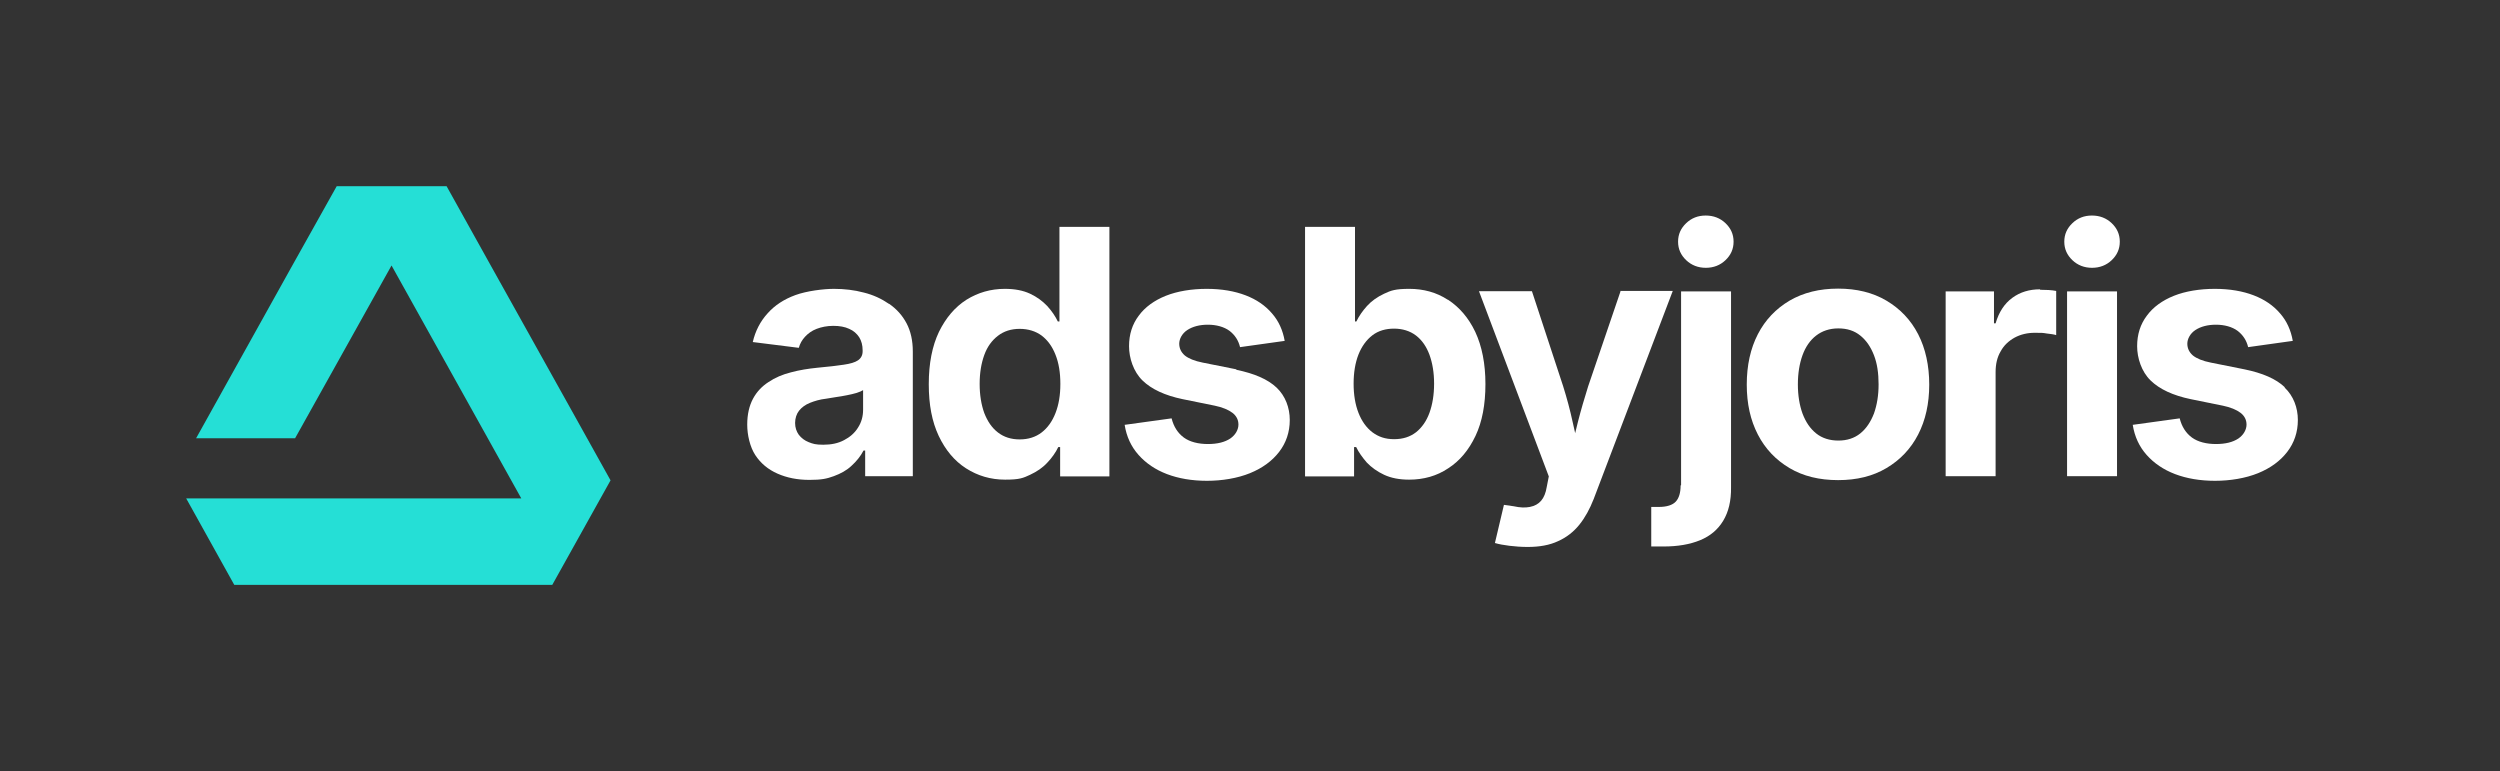
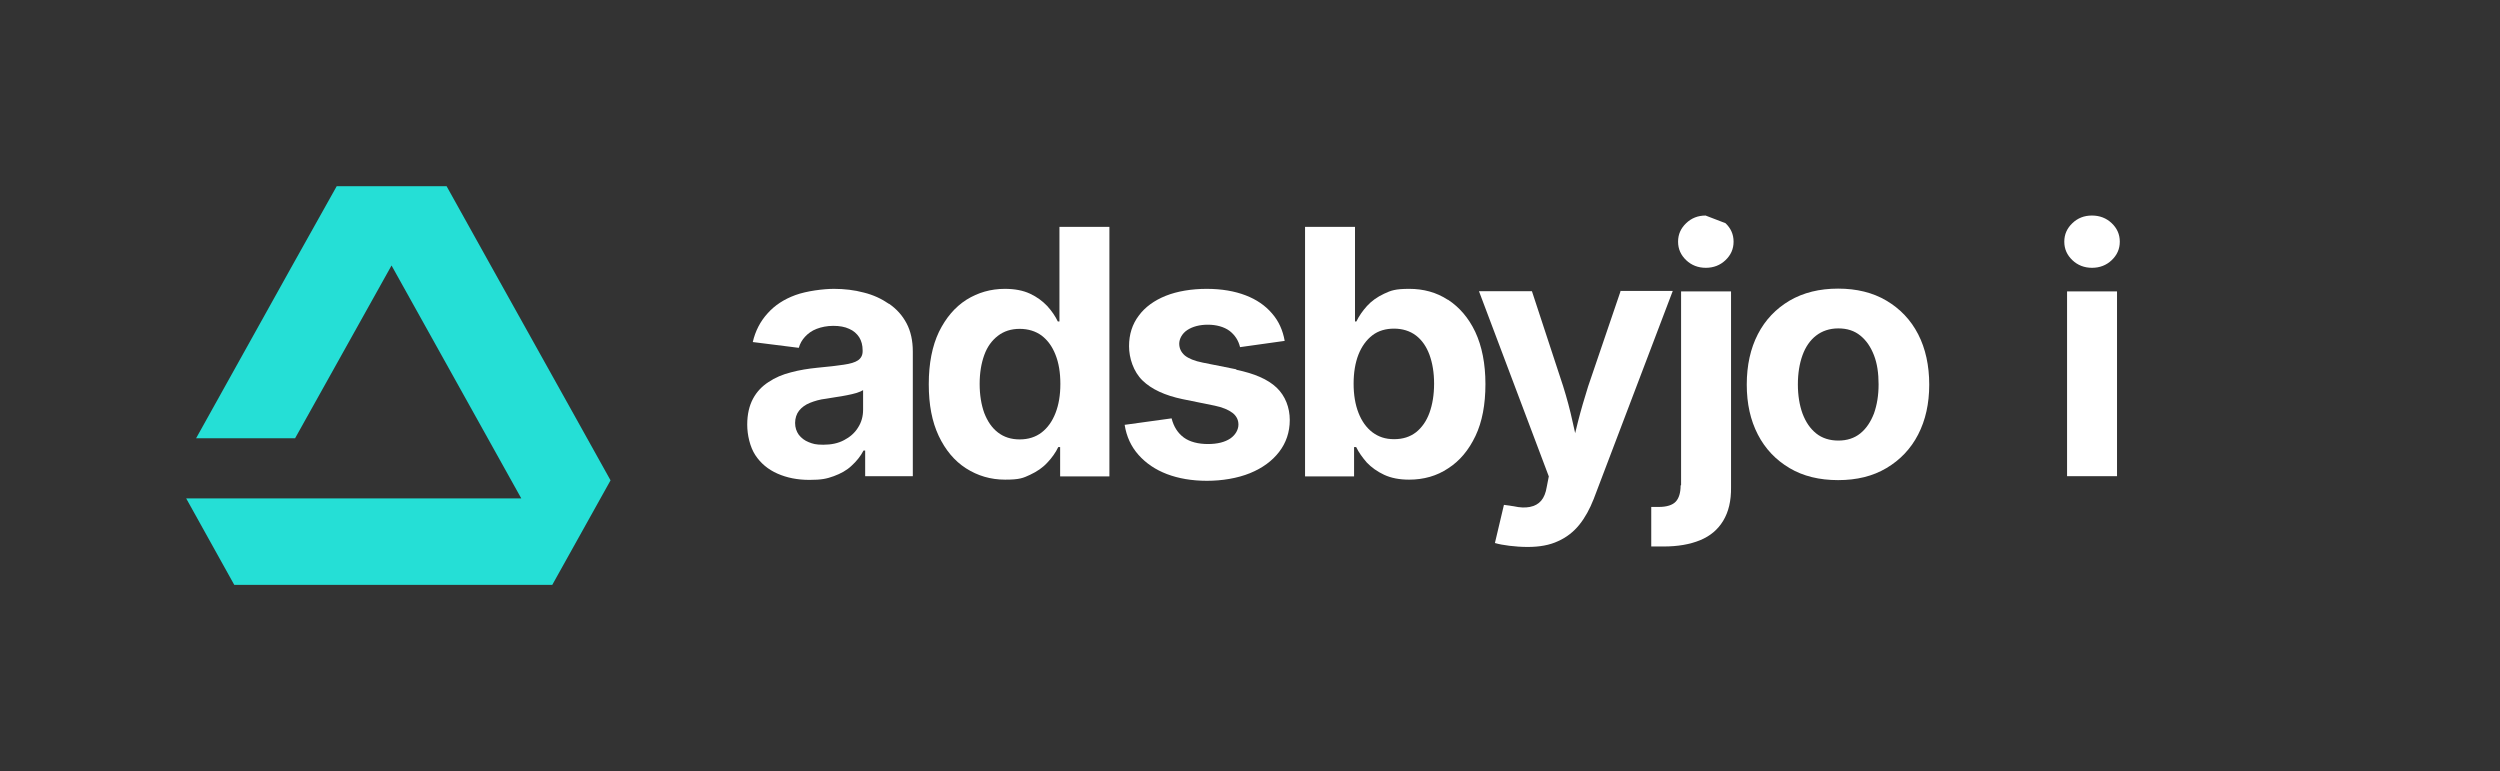
<svg xmlns="http://www.w3.org/2000/svg" id="Layer_1" version="1.1" viewBox="0 0 1081 333.4">
  <rect x="0" y="0" width="1081" height="333.4" fill="#333333" stroke="none" />
  <defs>
    <style>
      .st0 {
        fill: #fff;
      }

      .st1 {
        fill: #25dfd6;
      }
    </style>
  </defs>
  <g>
    <path class="st0" d="M384.4,131.4c-3.2-2.2-6.8-3.9-10.9-4.9-4.1-1.1-8.4-1.6-12.9-1.6s-11.8.9-16.7,2.7c-4.9,1.8-8.9,4.4-12,7.9-3.1,3.4-5.3,7.6-6.4,12.4l19.9,2.5c.5-1.8,1.4-3.4,2.7-4.8,1.3-1.4,2.9-2.6,5-3.4,2.1-.8,4.5-1.3,7.2-1.3s5,.4,6.9,1.3c1.9.8,3.3,2.1,4.3,3.6,1,1.6,1.5,3.5,1.5,5.7v.4c0,1.7-.7,3-2,3.9-1.3.9-3.4,1.5-6.2,1.9-2.8.4-6.6.9-11.3,1.3-4,.4-7.8,1-11.5,2-3.6.9-6.9,2.3-9.7,4.2-2.8,1.8-5.1,4.2-6.7,7.2-1.6,3-2.5,6.7-2.5,11.2s1.2,9.7,3.5,13.2c2.3,3.5,5.5,6.2,9.6,8,4.1,1.8,8.6,2.7,13.8,2.7s7.5-.5,10.5-1.6c3-1.1,5.6-2.5,7.7-4.5,2.1-1.9,3.9-4.1,5.2-6.6h.7v11.1h20.6v-53.9c0-4.7-.9-8.8-2.7-12.2-1.8-3.4-4.3-6.2-7.5-8.4ZM373.2,177.2c0,2.8-.7,5.4-2.2,7.7-1.4,2.3-3.5,4.1-6,5.4-2.6,1.4-5.6,2-9,2s-4.5-.4-6.3-1.1c-1.8-.7-3.2-1.8-4.3-3.2-1-1.4-1.6-3.1-1.6-5.1s.6-3.9,1.7-5.3c1.1-1.4,2.7-2.6,4.7-3.4,2-.8,4.3-1.5,7-1.8,1.3-.2,2.7-.4,4.3-.7,1.6-.2,3.1-.5,4.7-.8,1.5-.3,2.9-.6,4.2-1,1.2-.4,2.2-.8,2.8-1.2v8.5Z" />
    <path class="st0" d="M458,139h-.6c-1.1-2.3-2.6-4.5-4.6-6.7-2-2.1-4.4-3.9-7.4-5.3-3-1.4-6.6-2.1-10.9-2.1-6.1,0-11.6,1.6-16.6,4.7-5,3.2-8.9,7.8-11.9,13.9-2.9,6.1-4.4,13.6-4.4,22.6s1.4,16.2,4.3,22.4c2.9,6.1,6.8,10.8,11.8,14,5,3.2,10.6,4.9,16.9,4.9s7.8-.7,10.8-2.1c3-1.4,5.5-3.1,7.5-5.3,2-2.1,3.6-4.4,4.7-6.7h.8v12.7h21.3v-107.9h-21.6v40.9ZM456.4,178.6c-1.4,3.6-3.4,6.4-6,8.4-2.6,2-5.8,3-9.5,3s-6.8-1-9.4-3c-2.6-2-4.5-4.8-5.9-8.4-1.3-3.6-2-7.8-2-12.6s.7-8.9,2-12.5c1.3-3.6,3.3-6.3,5.9-8.3,2.6-2,5.7-3,9.4-3s6.9,1,9.5,2.9c2.6,2,4.6,4.7,6,8.3,1.4,3.5,2.1,7.7,2.1,12.6s-.7,9-2.1,12.6Z" />
    <path class="st0" d="M534.6,159.7l-14.5-2.9c-3.6-.7-6.2-1.8-7.8-3.1-1.6-1.4-2.4-3.1-2.4-5.1s1.2-4.4,3.5-5.9c2.3-1.5,5.3-2.3,8.9-2.3s7,.9,9.4,2.7c2.3,1.8,3.8,4.1,4.5,7l19.3-2.7c-.8-4.6-2.6-8.6-5.5-11.9-2.9-3.4-6.7-6-11.4-7.8-4.7-1.8-10.3-2.8-16.8-2.8s-12.7,1-17.7,3c-5,2-9,4.9-11.7,8.6-2.8,3.7-4.2,8.1-4.2,13.2s1.9,11,5.8,14.8c3.9,3.8,9.7,6.5,17.4,8.1l13.8,2.8c3.4.7,6,1.8,7.7,3.1,1.7,1.3,2.6,3,2.6,5.1s-1.2,4.4-3.5,6c-2.4,1.6-5.6,2.4-9.7,2.4s-7.8-.9-10.4-2.8c-2.6-1.9-4.4-4.7-5.3-8.3l-20.3,2.8c.8,5.1,2.8,9.4,6,13,3.2,3.6,7.3,6.4,12.3,8.3s10.8,2.9,17.3,2.9,13.2-1.1,18.6-3.3c5.4-2.2,9.6-5.3,12.6-9.2,3-3.9,4.6-8.5,4.6-13.8s-1.9-10.4-5.7-14c-3.8-3.6-9.6-6.1-17.4-7.7Z" />
    <path class="st0" d="M626,129.6c-4.9-3.2-10.5-4.7-16.6-4.7s-7.9.7-10.9,2.1c-3,1.4-5.5,3.2-7.4,5.3-1.9,2.1-3.5,4.4-4.6,6.7h-.6v-40.9h-21.6v107.9h21.2v-12.7h.9c1.1,2.3,2.7,4.5,4.6,6.7,2,2.1,4.5,3.9,7.5,5.3,3,1.4,6.6,2.1,10.8,2.1,6.3,0,12-1.6,16.9-4.9,5-3.2,8.9-7.9,11.8-14,2.9-6.1,4.3-13.6,4.3-22.4s-1.5-16.4-4.4-22.6c-2.9-6.1-6.9-10.7-11.8-13.9ZM618.1,178.5c-1.3,3.6-3.3,6.4-5.8,8.4-2.6,2-5.7,3-9.5,3s-6.7-1-9.4-3c-2.6-2-4.6-4.8-6-8.4-1.4-3.6-2.1-7.8-2.1-12.6s.7-9,2.1-12.6c1.4-3.5,3.4-6.3,6-8.3,2.6-2,5.8-2.9,9.4-2.9s6.9,1,9.5,3c2.6,2,4.5,4.8,5.8,8.3,1.3,3.6,2,7.7,2,12.5s-.7,9-2,12.6Z" />
    <path class="st0" d="M700.7,126l-14,41.1c-1.6,5.1-3.1,10.2-4.4,15.3-.4,1.6-.8,3.3-1.2,4.9-.4-1.6-.7-3.3-1.1-4.9-1.1-5.1-2.5-10.3-4.1-15.4l-13.5-41.1h-22.9l30.2,80.1-.9,4.6c-.4,2.5-1.2,4.5-2.4,5.9-1.2,1.4-2.8,2.3-4.9,2.7-2,.4-4.3.3-7-.3l-4.2-.6-3.9,16.5c1.7.5,3.8.9,6.3,1.2,2.5.3,5.1.5,7.9.5,5.1,0,9.5-.8,13.1-2.5,3.6-1.6,6.7-4,9.2-7.1,2.5-3.1,4.5-6.8,6.2-11.1l34.2-90h-22.7Z" />
    <path class="st0" d="M726.7,209.9c0,3.1-.7,5.5-2.1,7-1.4,1.5-3.9,2.3-7.3,2.3h-3.3v17.1h5.4c6.1,0,11.3-.9,15.7-2.7,4.4-1.8,7.7-4.6,10-8.4,2.3-3.8,3.5-8.6,3.4-14.6v-84.6h-21.6v83.8Z" />
-     <path class="st0" d="M737.5,93.2c-3.3,0-6.1,1.1-8.4,3.3-2.3,2.2-3.5,4.8-3.5,8s1.2,5.8,3.5,8c2.3,2.2,5.2,3.3,8.5,3.3s6.2-1.1,8.5-3.3c2.3-2.2,3.5-4.8,3.5-8s-1.2-5.8-3.5-8c-2.3-2.2-5.2-3.3-8.5-3.3Z" />
+     <path class="st0" d="M737.5,93.2c-3.3,0-6.1,1.1-8.4,3.3-2.3,2.2-3.5,4.8-3.5,8s1.2,5.8,3.5,8c2.3,2.2,5.2,3.3,8.5,3.3s6.2-1.1,8.5-3.3c2.3-2.2,3.5-4.8,3.5-8s-1.2-5.8-3.5-8Z" />
    <path class="st0" d="M815.7,130c-5.9-3.5-12.9-5.2-20.9-5.2s-15,1.7-21,5.2c-5.9,3.5-10.5,8.3-13.7,14.5-3.2,6.2-4.8,13.5-4.8,21.8s1.6,15.4,4.8,21.6c3.2,6.2,7.8,11,13.7,14.5,5.9,3.5,12.9,5.2,21,5.2s15-1.7,20.9-5.2c5.9-3.5,10.5-8.3,13.7-14.5,3.2-6.2,4.8-13.4,4.8-21.6s-1.6-15.6-4.8-21.8-7.8-11-13.7-14.5ZM810.3,178.8c-1.4,3.6-3.3,6.5-5.9,8.6-2.6,2.1-5.8,3.1-9.5,3.1s-7-1-9.6-3.1c-2.6-2.1-4.5-4.9-5.9-8.6-1.3-3.6-2-7.8-2-12.6s.7-9,2-12.6c1.3-3.6,3.3-6.5,5.9-8.5s5.8-3.1,9.6-3.1,6.9,1,9.5,3.1c2.6,2.1,4.5,4.9,5.9,8.5,1.4,3.6,2,7.8,2,12.6s-.7,8.9-2,12.6Z" />
-     <path class="st0" d="M882.1,125.1c-4.6,0-8.6,1.2-12,3.7-3.4,2.5-5.8,6.2-7.2,11h-.7v-13.8h-20.9v79.9h21.6v-45c0-3.5.7-6.5,2.2-9,1.4-2.6,3.5-4.5,6-5.9,2.6-1.4,5.5-2.1,8.7-2.1s3.4,0,5.2.3c1.8.2,3.2.4,4.1.7v-19.1c-.9-.2-2-.3-3.3-.4-1.3,0-2.5-.1-3.6-.1Z" />
    <path class="st0" d="M904.5,93.2c-3.3,0-6.1,1.1-8.4,3.3-2.3,2.2-3.5,4.8-3.5,8s1.2,5.8,3.5,8c2.3,2.2,5.2,3.3,8.5,3.3s6.2-1.1,8.5-3.3c2.3-2.2,3.5-4.8,3.5-8s-1.2-5.8-3.5-8c-2.3-2.2-5.2-3.3-8.5-3.3Z" />
    <rect class="st0" height="79.9" width="21.6" x="893.8" y="126" />
-     <path class="st0" d="M987.9,167.4c-3.8-3.6-9.6-6.1-17.4-7.7l-14.5-2.9c-3.6-.7-6.2-1.8-7.8-3.1-1.6-1.4-2.4-3.1-2.4-5.1s1.2-4.4,3.5-5.9c2.3-1.5,5.3-2.3,8.9-2.3s7,.9,9.4,2.7c2.3,1.8,3.8,4.1,4.5,7l19.3-2.7c-.8-4.6-2.6-8.6-5.5-11.9-2.9-3.4-6.7-6-11.4-7.8-4.7-1.8-10.3-2.8-16.8-2.8s-12.7,1-17.7,3c-5,2-9,4.9-11.7,8.6-2.8,3.7-4.2,8.1-4.2,13.2s1.9,11,5.8,14.8c3.9,3.8,9.7,6.5,17.4,8.1l13.8,2.8c3.4.7,6,1.8,7.7,3.1,1.7,1.3,2.6,3,2.6,5.1s-1.2,4.4-3.5,6c-2.4,1.6-5.6,2.4-9.7,2.4s-7.8-.9-10.4-2.8c-2.6-1.9-4.4-4.7-5.3-8.3l-20.3,2.8c.8,5.1,2.8,9.4,6,13,3.2,3.6,7.3,6.4,12.3,8.3s10.8,2.9,17.3,2.9,13.2-1.1,18.6-3.3c5.4-2.2,9.6-5.3,12.6-9.2,3-3.9,4.6-8.5,4.6-13.8s-1.9-10.4-5.7-14Z" />
  </g>
  <polygon class="st1" points="212.2 114.8 193.1 80.5 145.6 80.5 126.4 114.8 84.8 189.5 127.6 189.5 169.3 114.8 225.4 215.5 80.5 215.5 101.3 252.9 238.8 252.9 264 207.7 246.9 177 212.2 114.8" />
</svg>